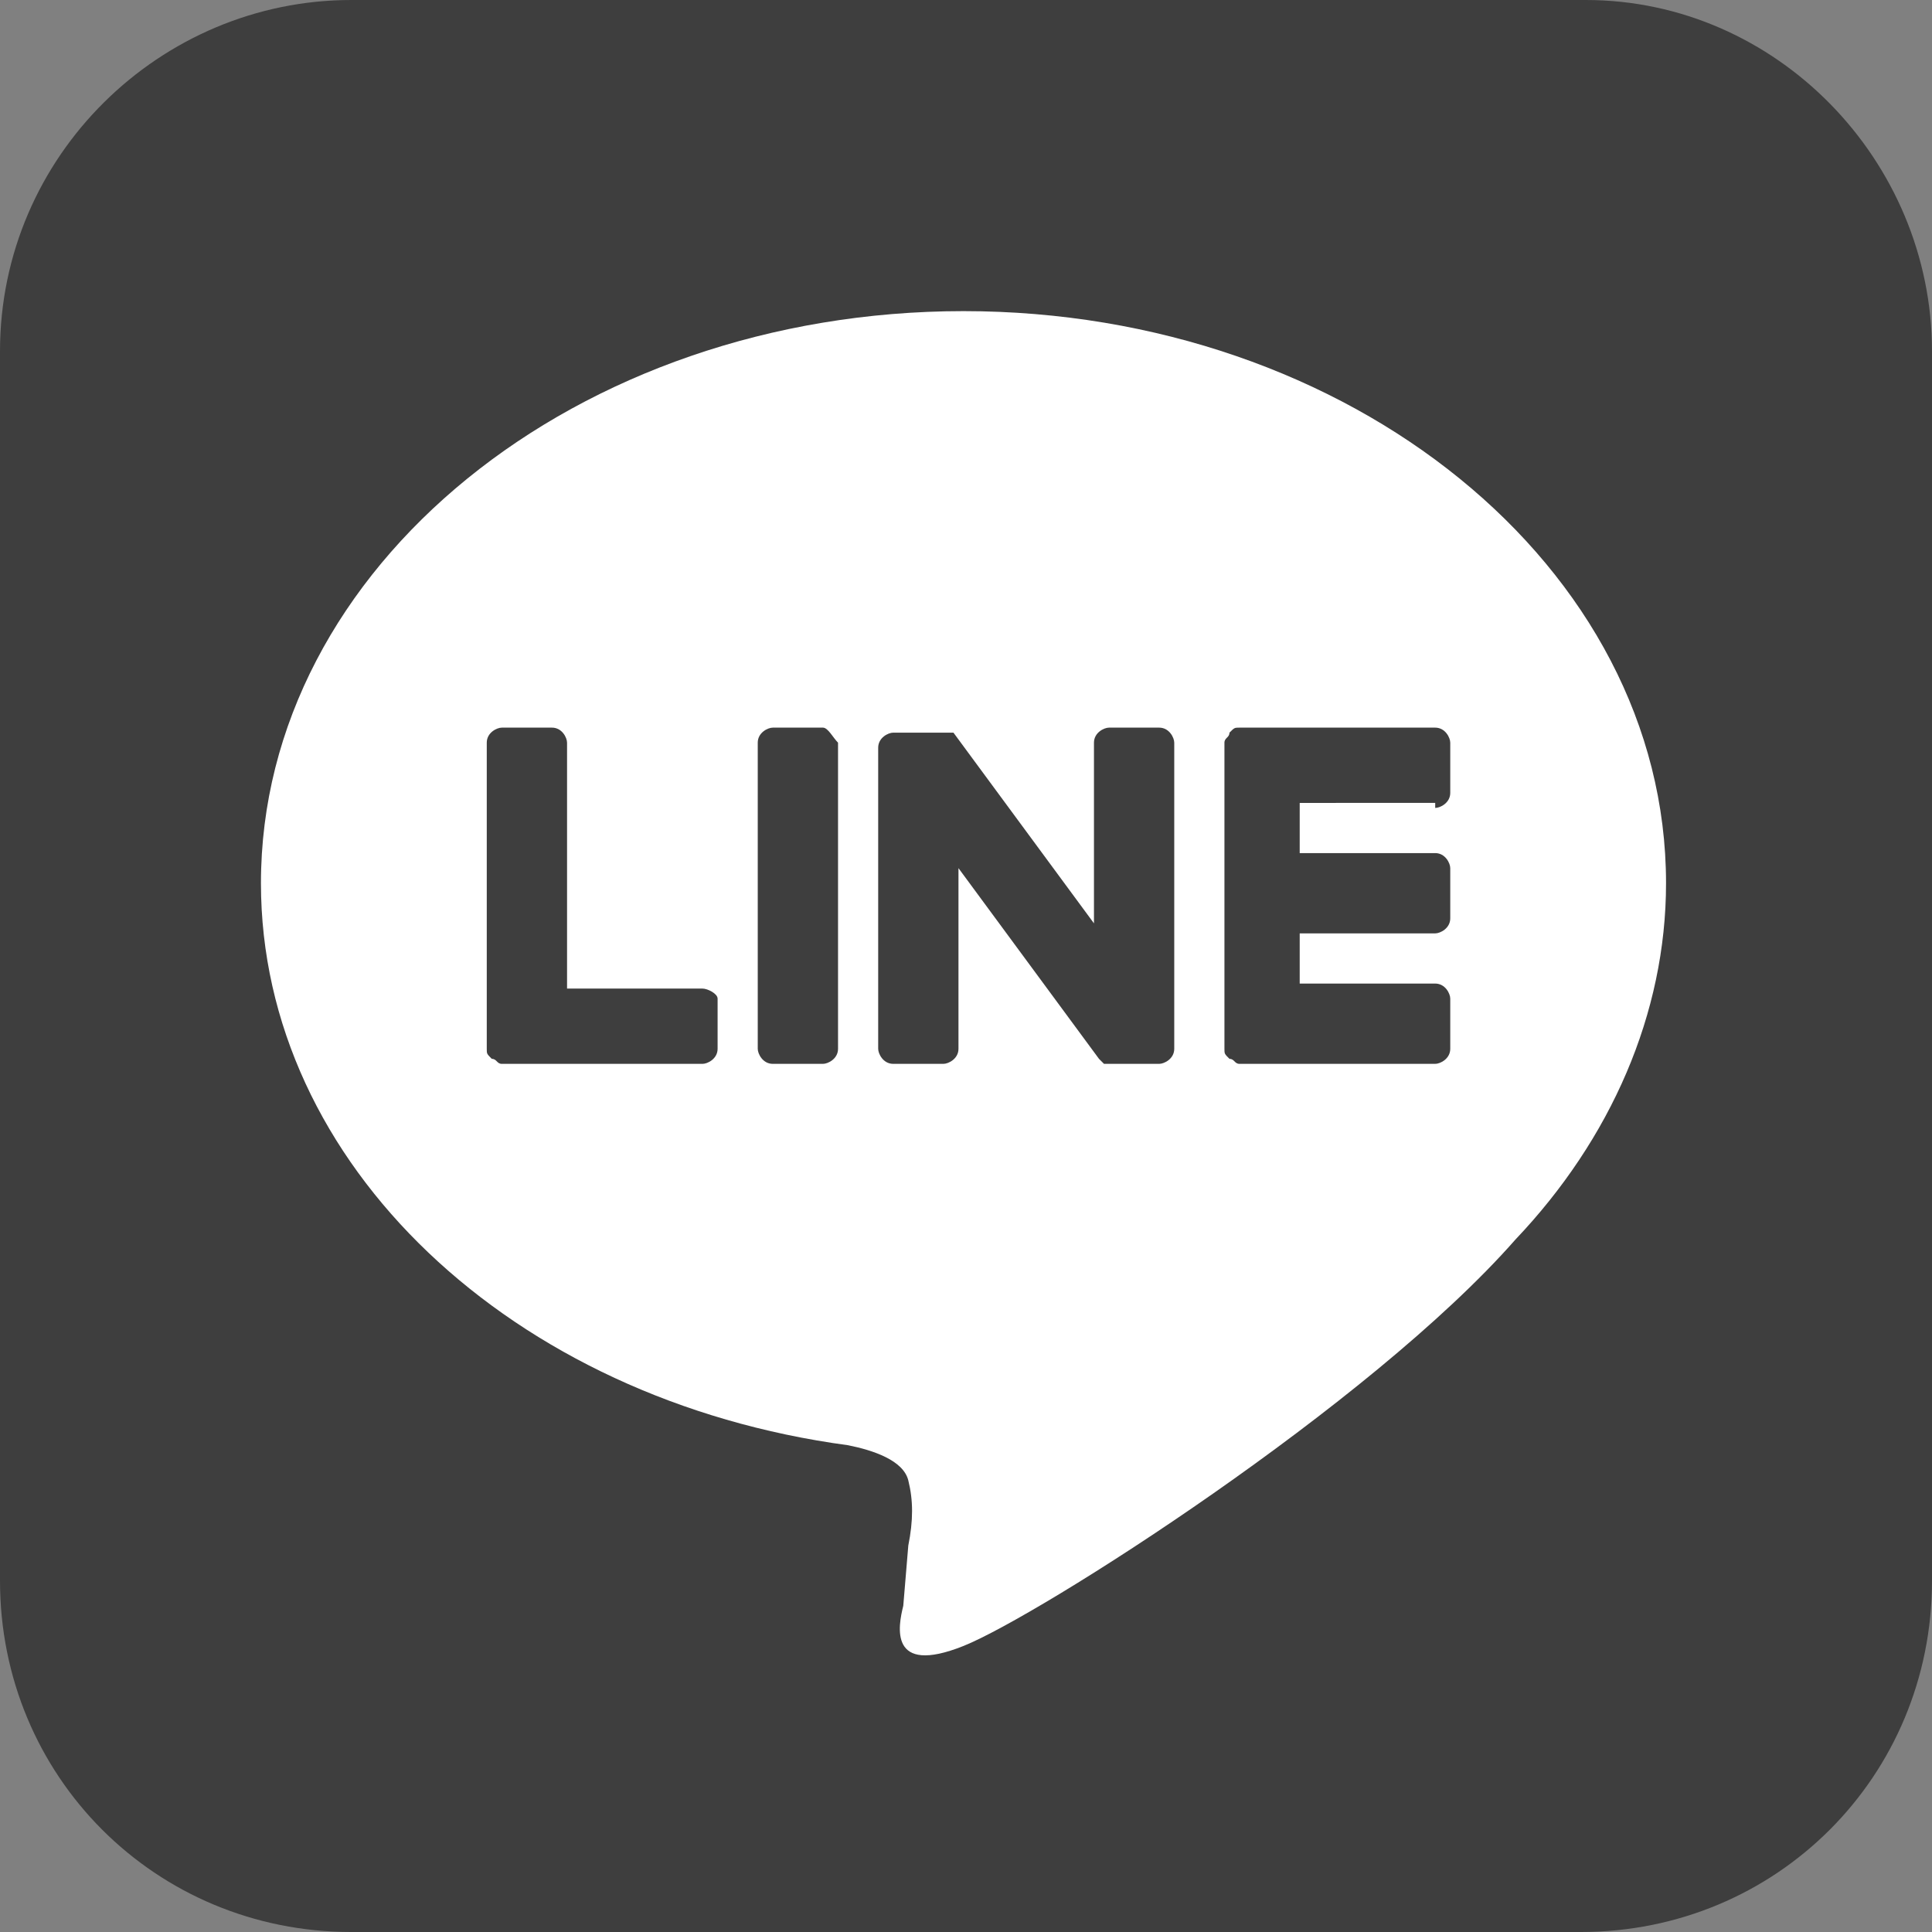
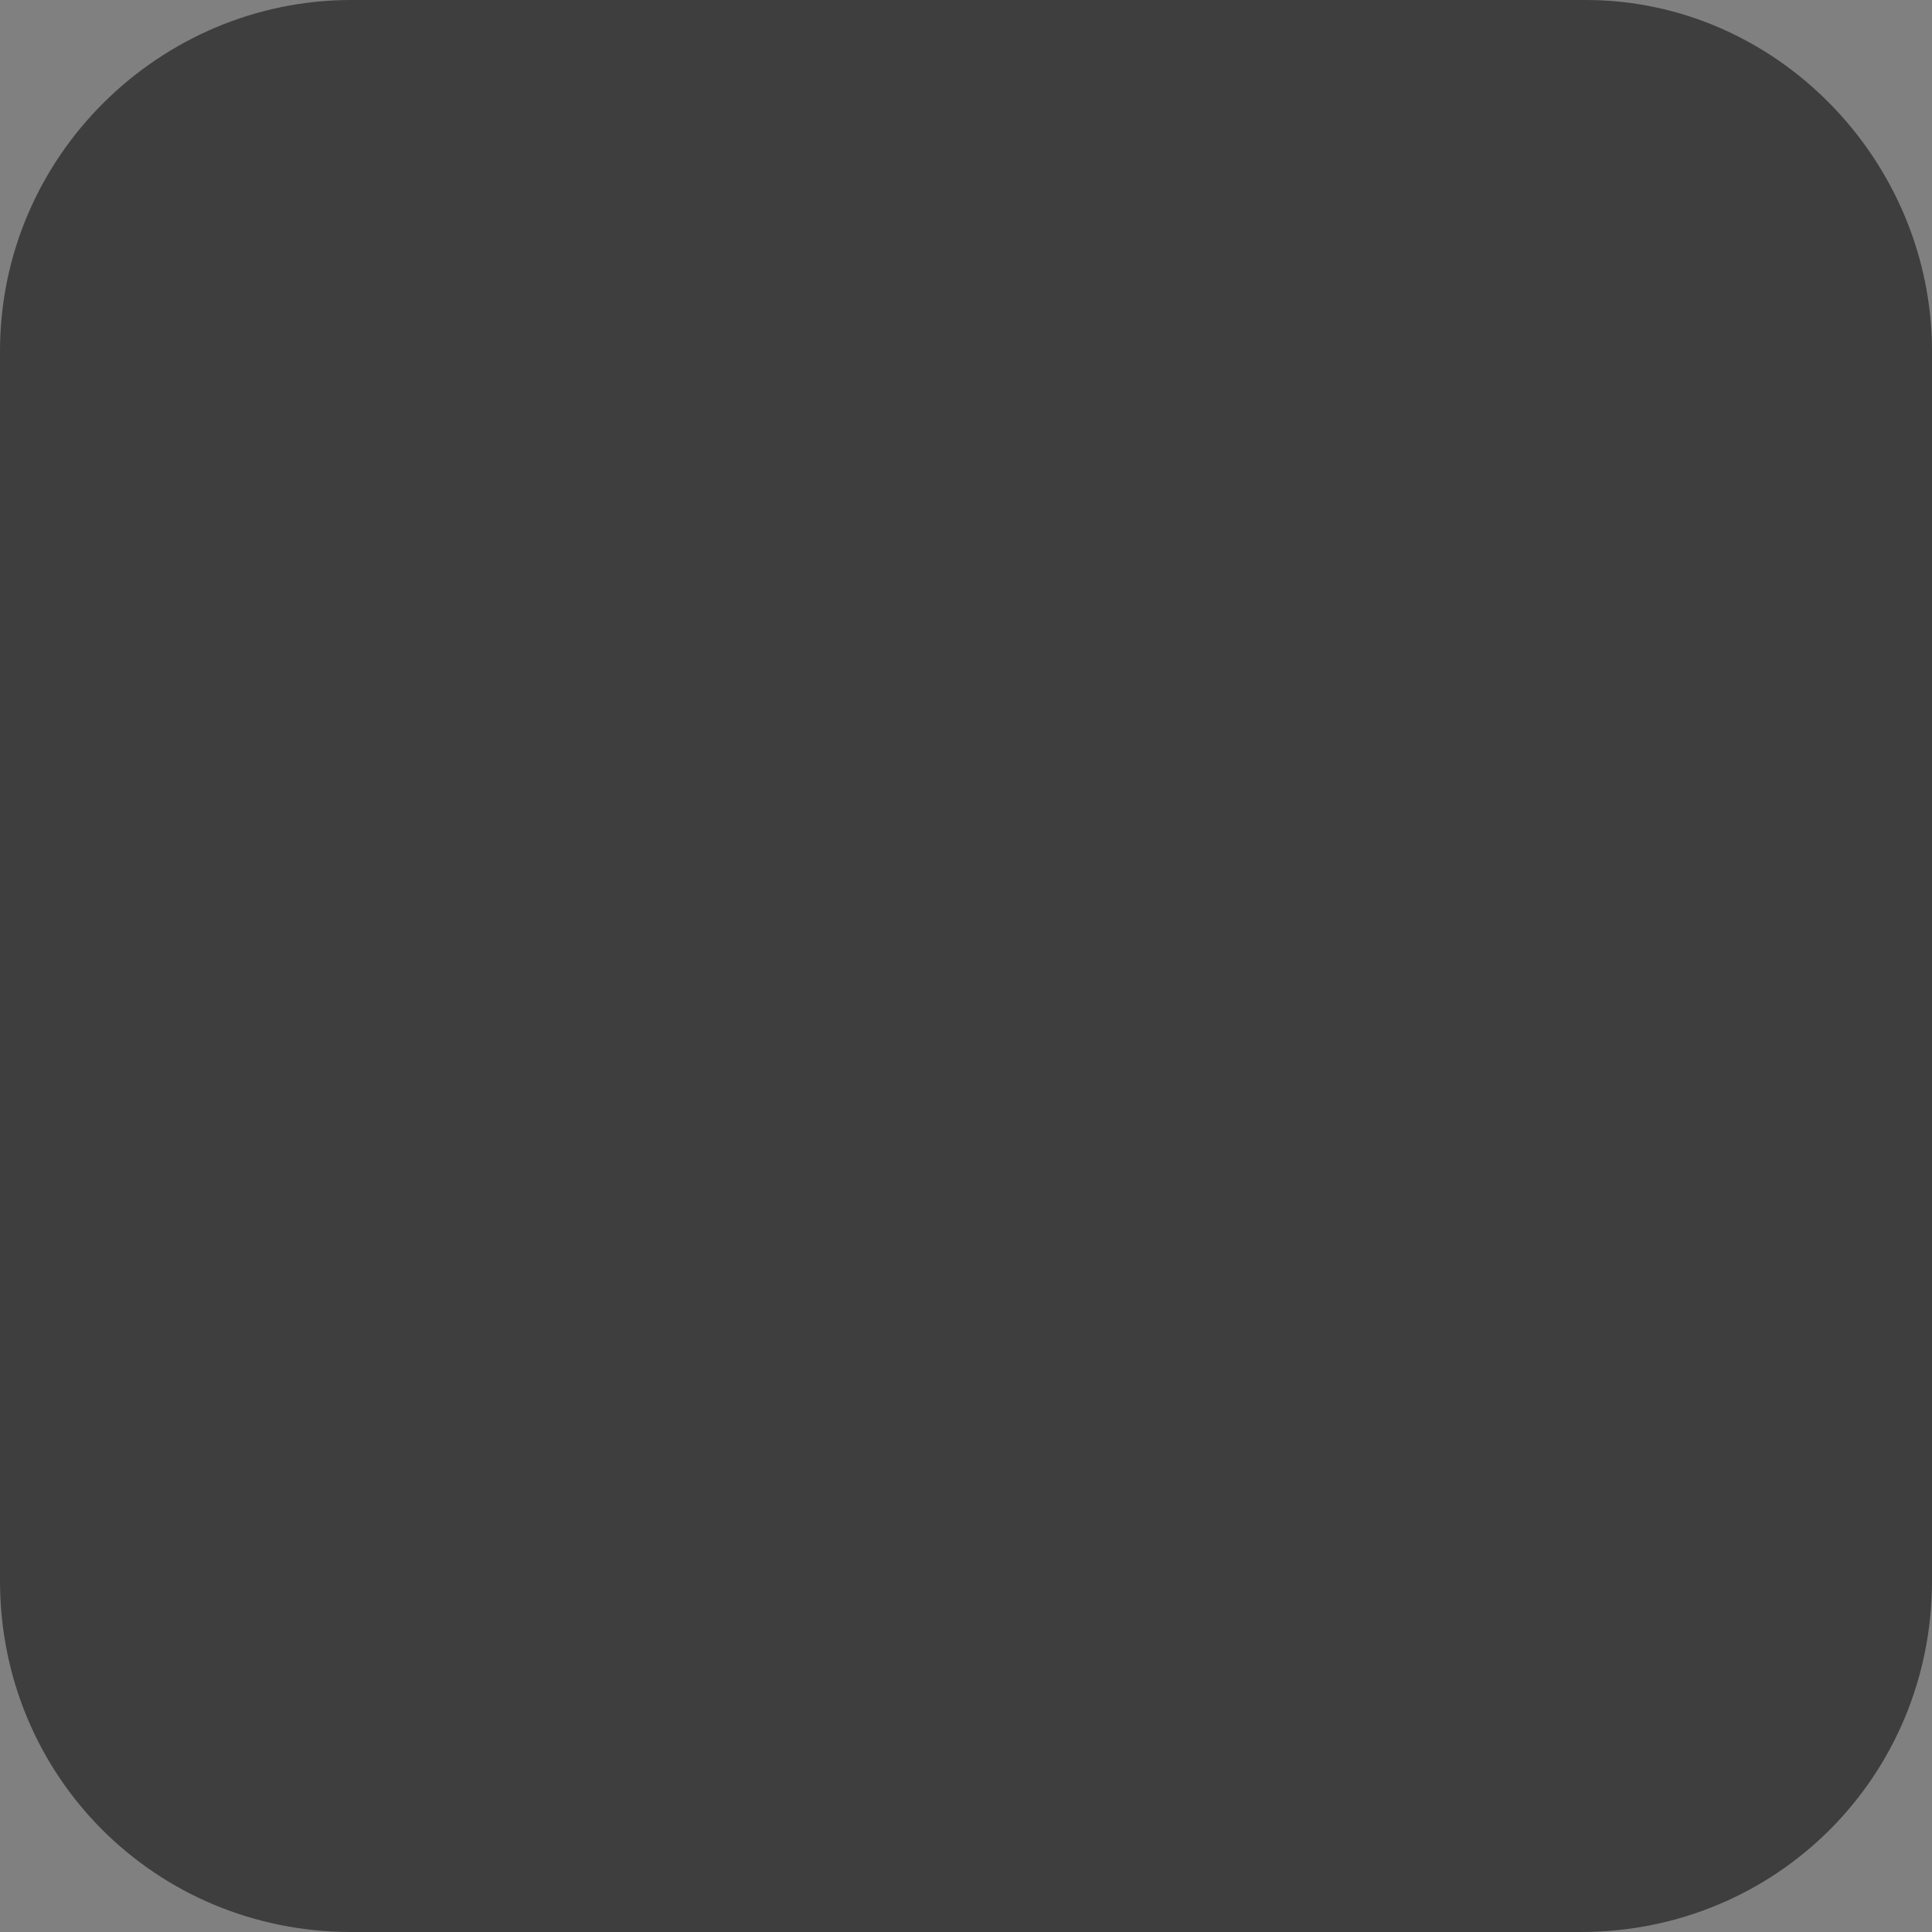
<svg xmlns="http://www.w3.org/2000/svg" version="1.1" id="レイヤー_1" x="0px" y="0px" width="38.5px" height="38.5px" viewBox="0 0 38.5 38.5" style="enable-background:new 0 0 38.5 38.5;" xml:space="preserve">
  <rect x="0" y="0" width="38.5" height="38.5" fill="#808080" stroke="none" />
  <style type="text/css">
	.st0{fill:#3E3E3E;}
	.st1{fill:#FFFFFF;}
</style>
  <g id="share-line" transform="translate(0 0)">
    <g id="ICON" transform="translate(0 0)">
      <path id="パス_17" class="st0" d="M31.6,0H7C3.2,0,0,3.1,0,7v24.5c0,3.9,3.1,7,7,7h24.5c3.9,0,7-3.1,7-7V7    C38.5,3.2,35.4,0,31.6,0" />
-       <path id="パス_18" class="st1" d="M33.2,17.6c0-6.3-6.3-11.4-14-11.4s-14,5.1-14,11.4c0,5.6,5,10.3,11.7,11.2    c0.5,0.1,1.1,0.3,1.2,0.7c0.1,0.4,0.1,0.8,0,1.3L18,32c-0.1,0.4-0.3,1.4,1.2,0.8c1.5-0.6,8.1-4.8,11-8.1l0,0    C32.1,22.7,33.2,20.2,33.2,17.6" />
      <path id="パス_19" class="st0" d="M16.4,14.5h-1c-0.1,0-0.3,0.1-0.3,0.3c0,0,0,0,0,0v6.1c0,0.1,0.1,0.3,0.3,0.3c0,0,0,0,0,0h1    c0.1,0,0.3-0.1,0.3-0.3c0,0,0,0,0,0v-6.1C16.6,14.7,16.5,14.5,16.4,14.5C16.4,14.5,16.4,14.5,16.4,14.5" />
      <path id="パス_20" class="st0" d="M23.1,14.5h-1c-0.1,0-0.3,0.1-0.3,0.3v3.6l-2.8-3.8c0,0,0,0,0,0l0,0l0,0l0,0c0,0,0,0,0,0h-1.2    c-0.1,0-0.3,0.1-0.3,0.3v6c0,0.1,0.1,0.3,0.3,0.3h1c0.1,0,0.3-0.1,0.3-0.3v-3.6l2.8,3.8c0,0,0,0,0.1,0.1h0c0,0,0,0,0.1,0h1    c0.1,0,0.3-0.1,0.3-0.3c0,0,0,0,0,0v-6.1C23.4,14.7,23.3,14.5,23.1,14.5" />
      <path id="パス_21" class="st0" d="M14,19.7h-2.7v-4.9c0-0.1-0.1-0.3-0.3-0.3c0,0,0,0,0,0h-1c-0.1,0-0.3,0.1-0.3,0.3c0,0,0,0,0,0    v6.1l0,0c0,0.1,0,0.1,0.1,0.2l0,0c0.1,0,0.1,0.1,0.2,0.1H14c0.1,0,0.3-0.1,0.3-0.3c0,0,0,0,0,0v-1C14.3,19.8,14.1,19.7,14,19.7    C14,19.7,14,19.7,14,19.7" />
      <path id="パス_22" class="st0" d="M28.6,16.1c0.1,0,0.3-0.1,0.3-0.3v-1c0-0.1-0.1-0.3-0.3-0.3h-3.9c-0.1,0-0.1,0-0.2,0.1l0,0    c0,0.1-0.1,0.1-0.1,0.2l0,0v6.1l0,0c0,0.1,0,0.1,0.1,0.2l0,0c0.1,0,0.1,0.1,0.2,0.1h3.9c0.1,0,0.3-0.1,0.3-0.3v-1    c0-0.1-0.1-0.3-0.3-0.3h-2.7v-1h2.7c0.1,0,0.3-0.1,0.3-0.3v-1c0-0.1-0.1-0.3-0.3-0.3h-2.7v-1H28.6z" />
    </g>
  </g>
</svg>